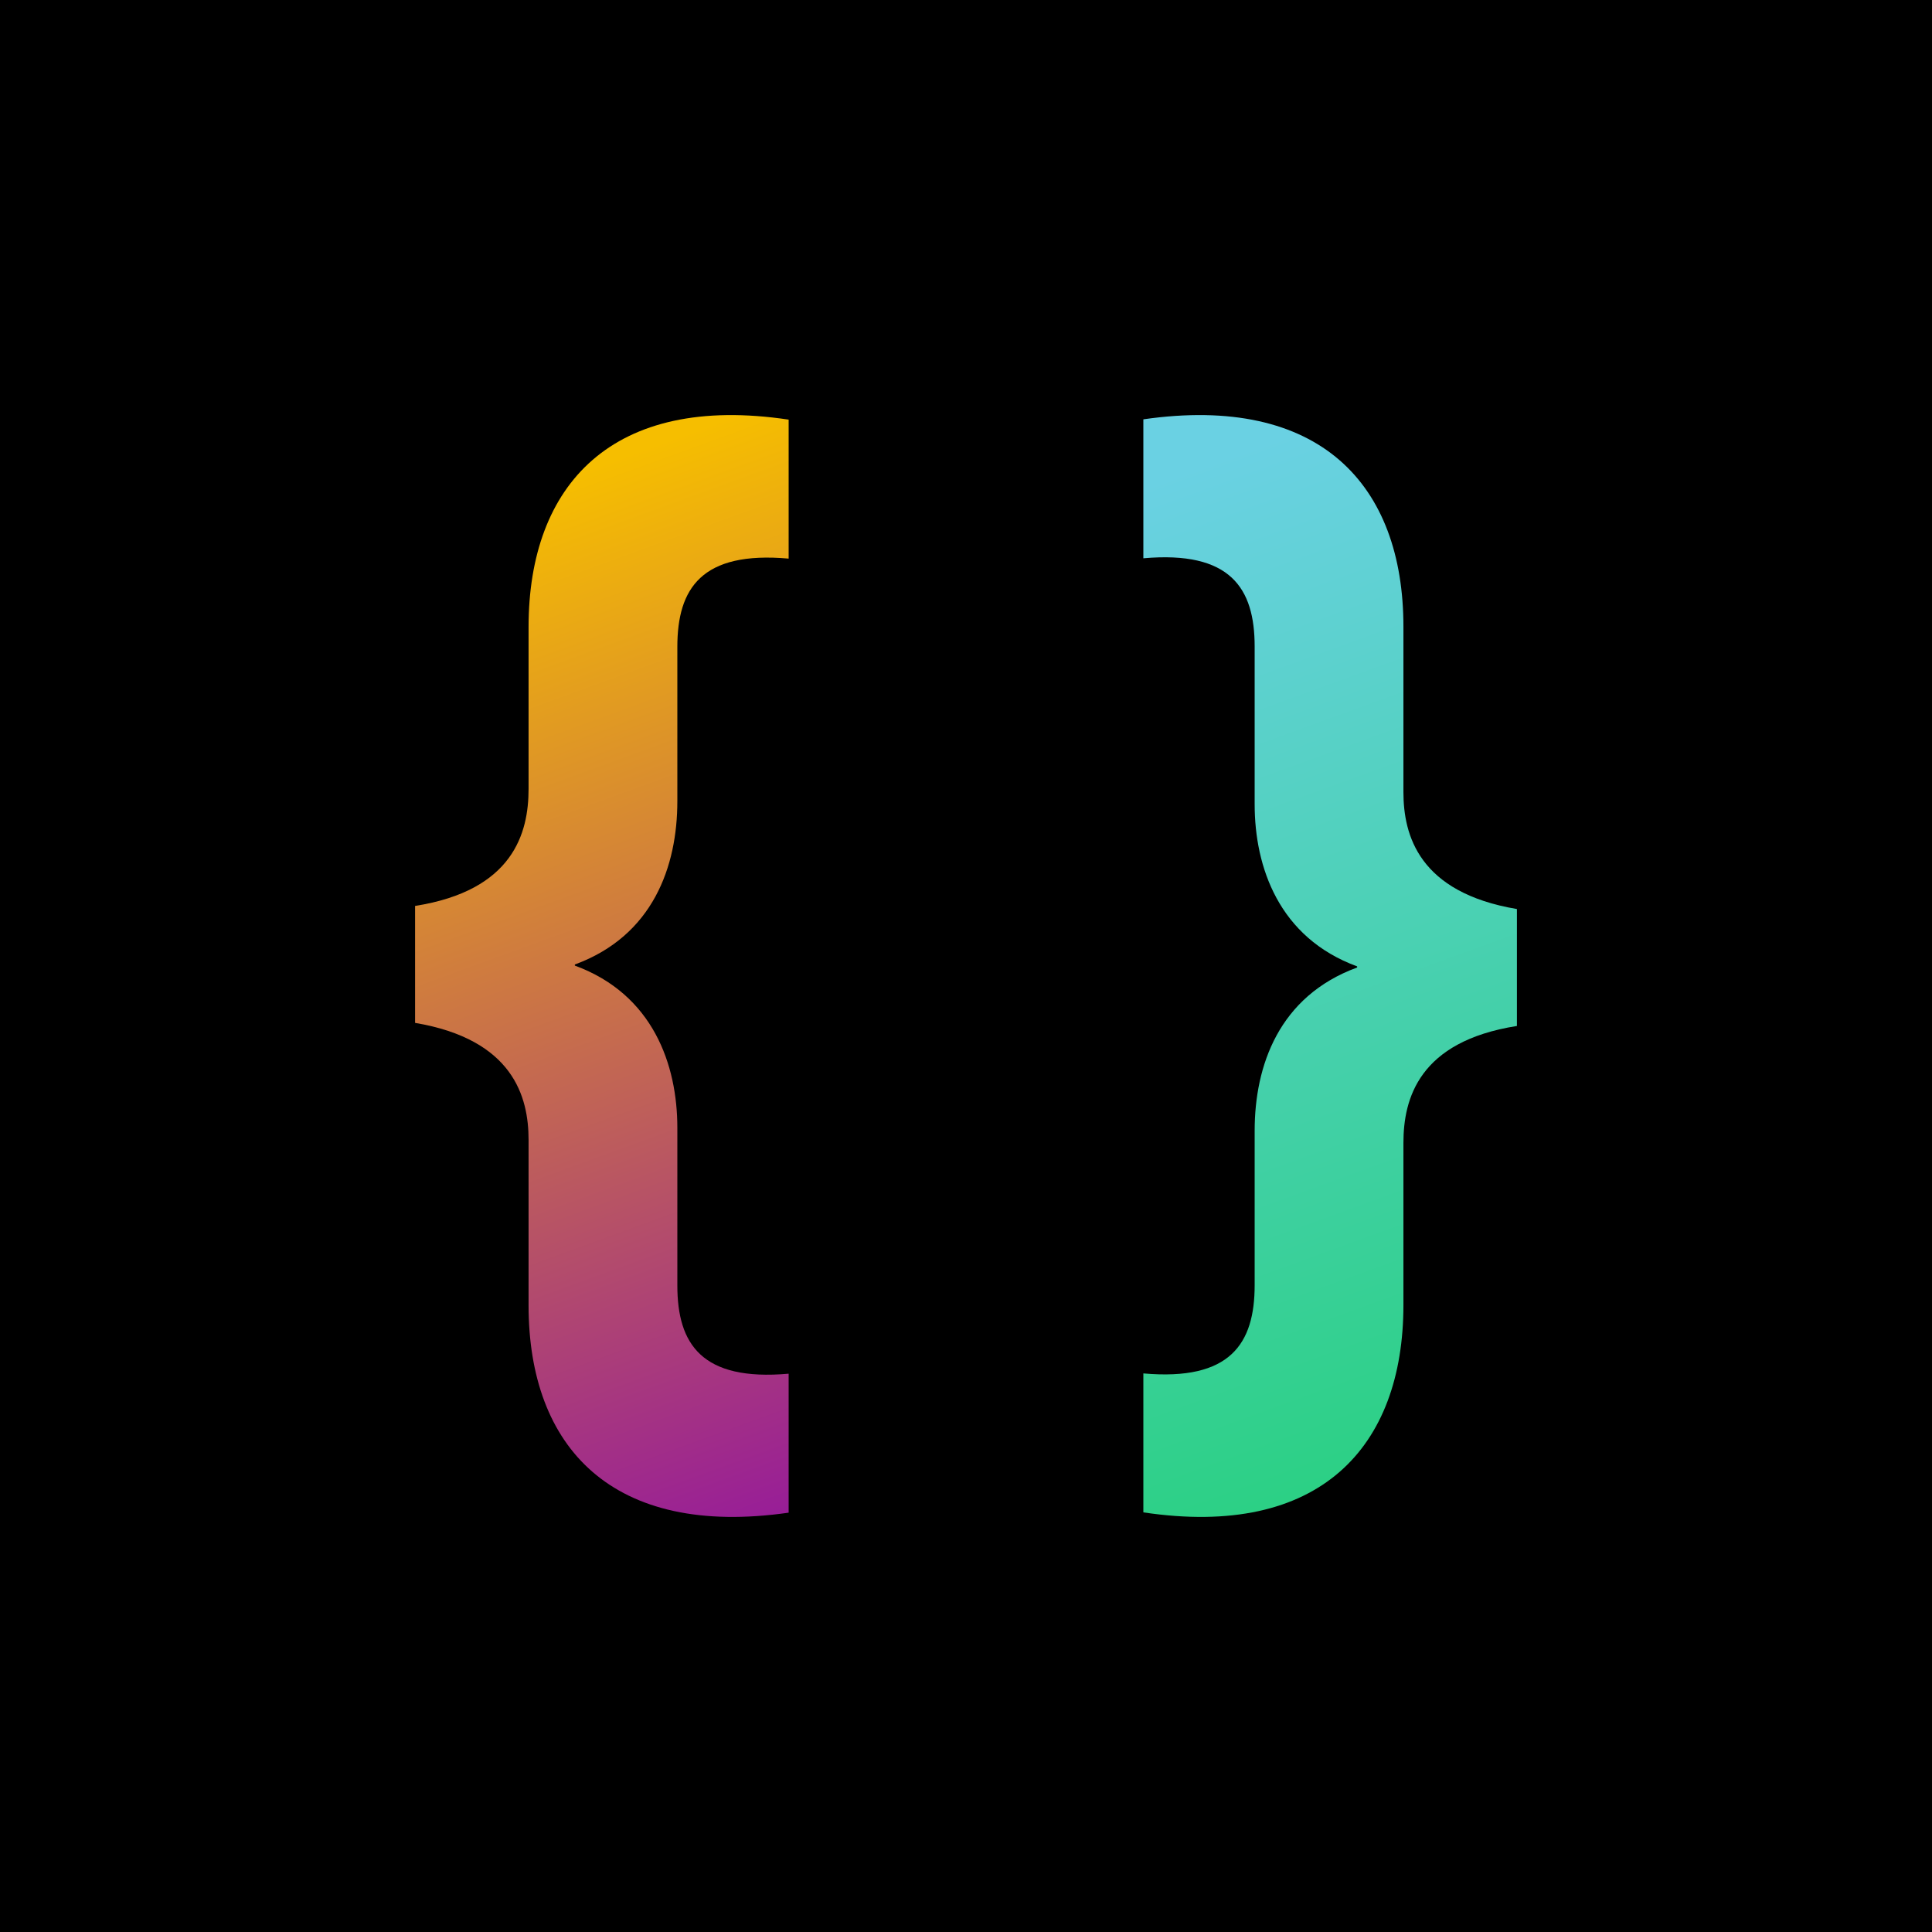
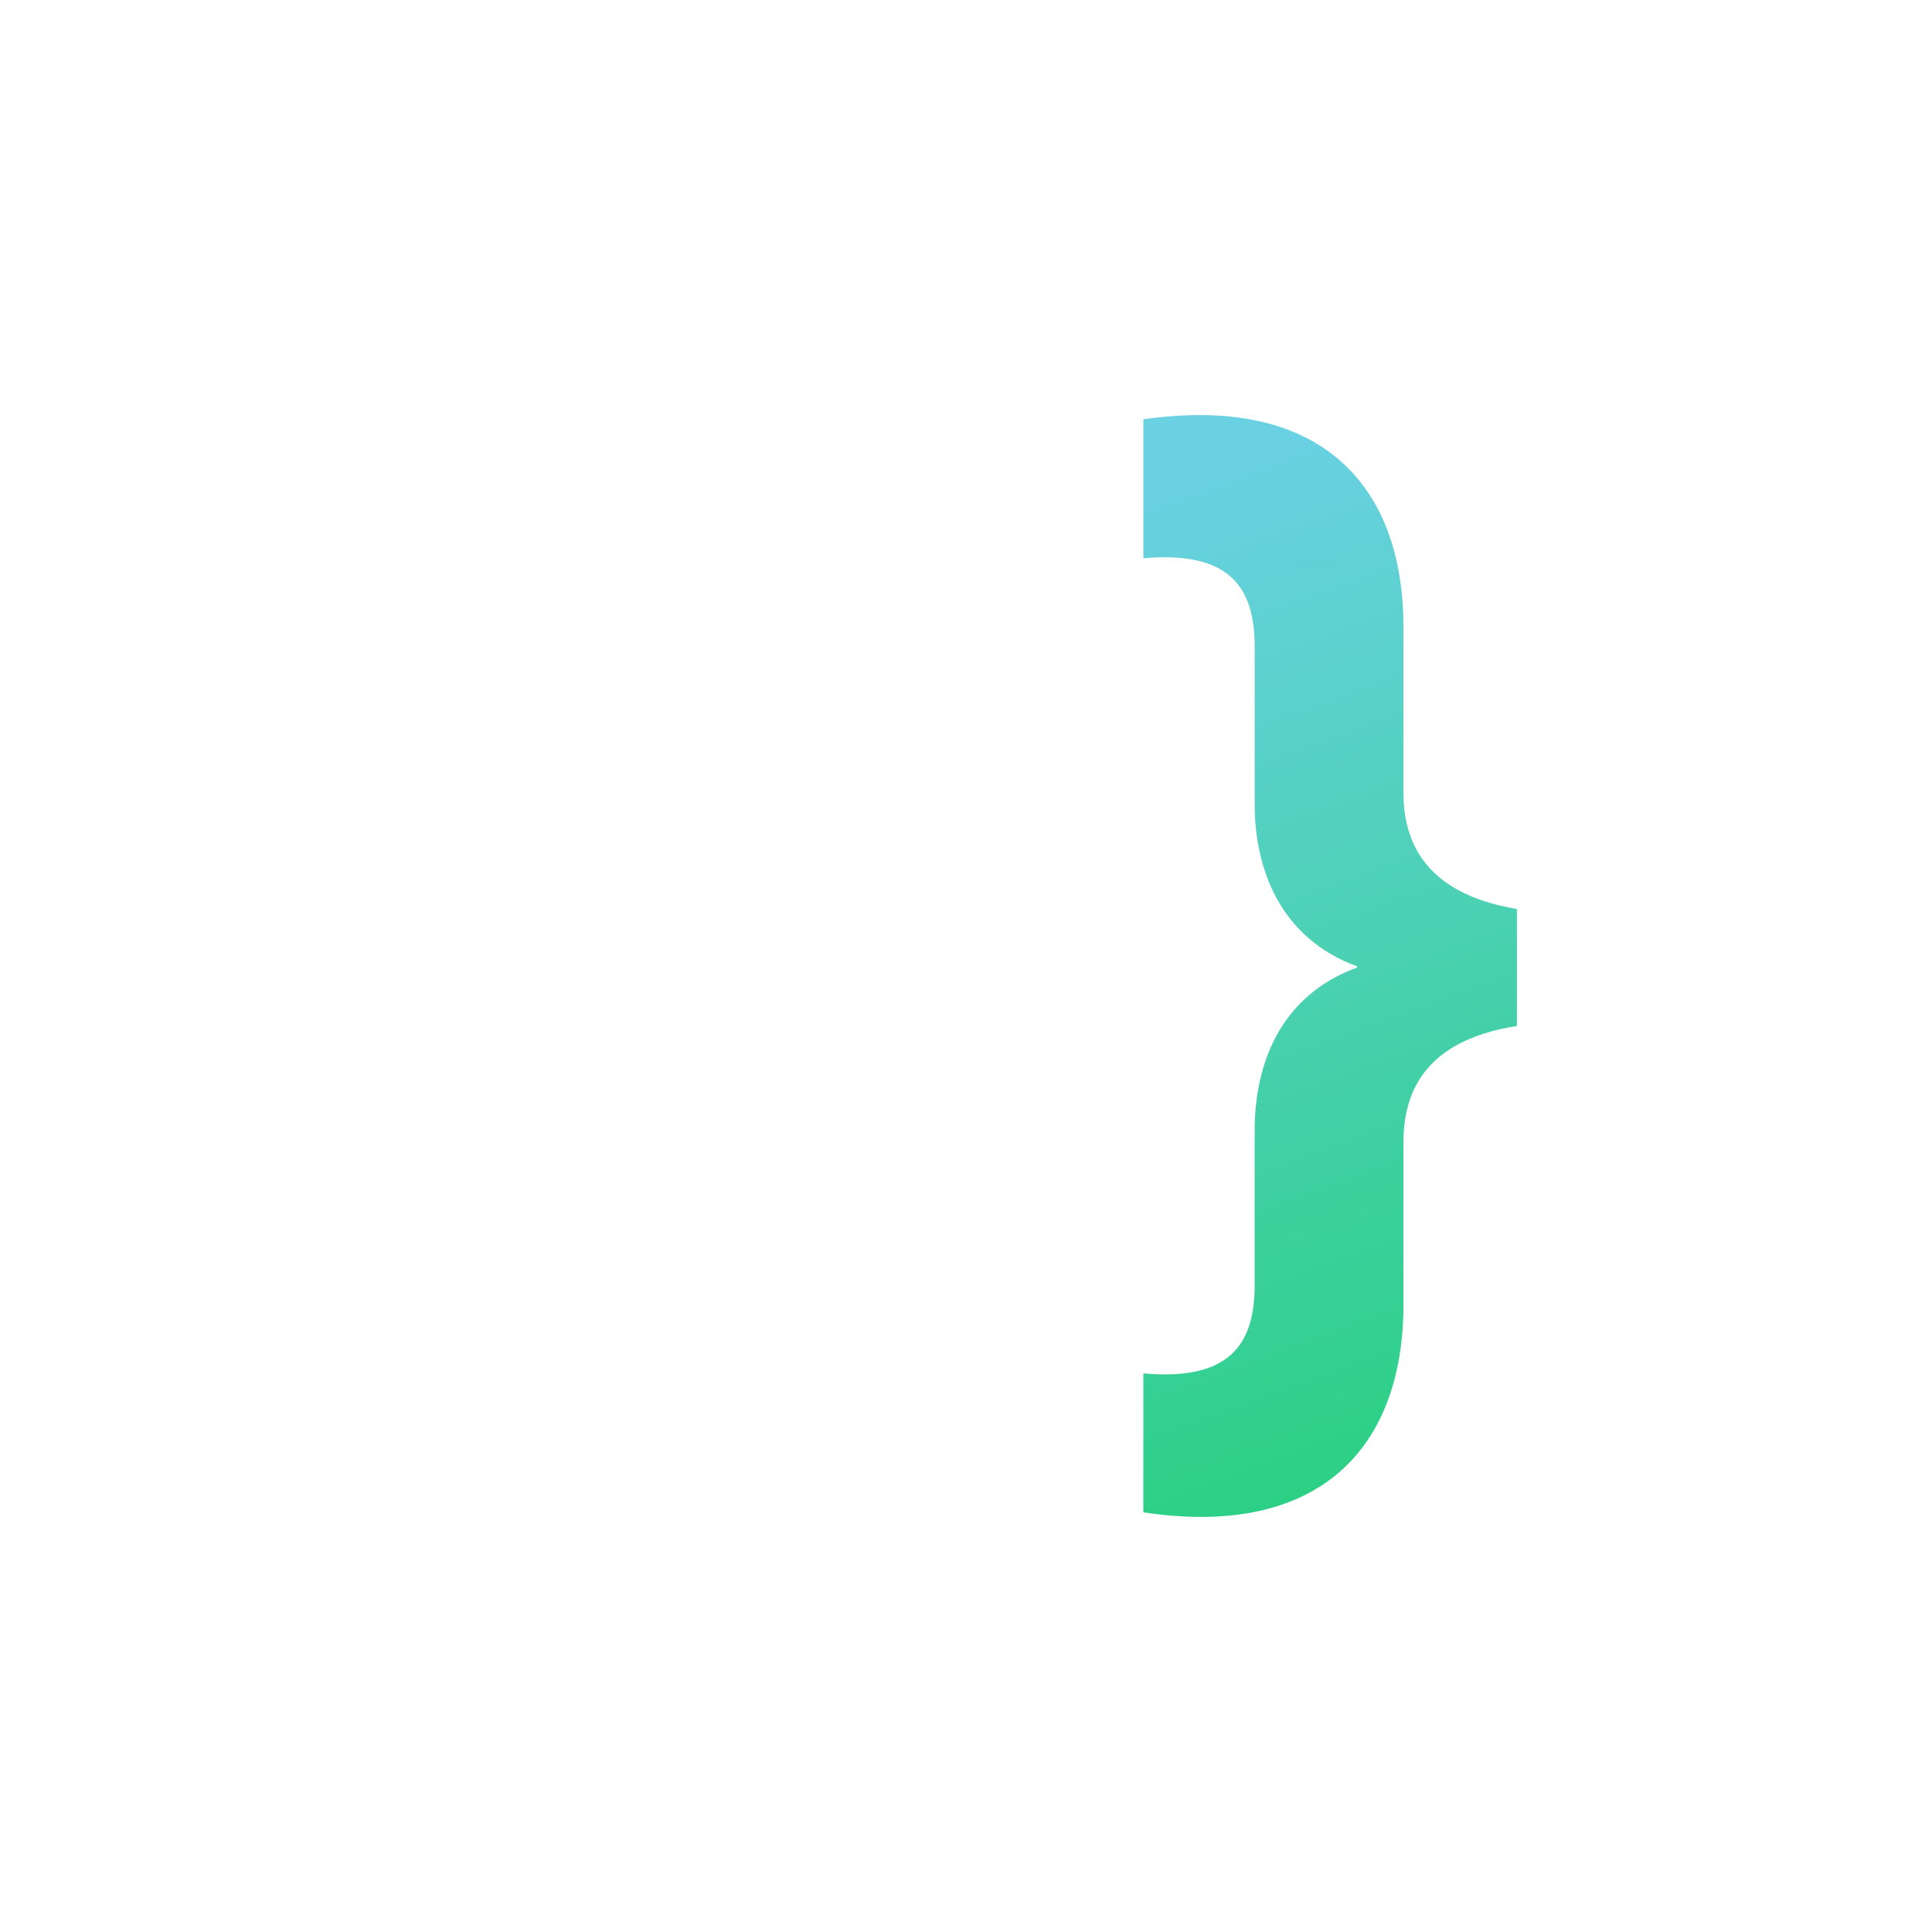
<svg xmlns="http://www.w3.org/2000/svg" width="270" height="270" viewBox="0 0 270 270" fill="none">
-   <rect width="270" height="270" fill="black" />
-   <path d="M73.869 159.293C73.869 153.281 71.714 145.267 58.008 142.949V126.605C71.714 124.448 73.869 116.434 73.869 110.261V87.621C73.869 67.737 85.574 54.945 110.215 58.644V78.065C98.049 76.985 94.66 82.225 94.66 90.396V111.975C94.66 121.068 91.271 130.777 80.335 134.789V134.943C91.271 138.949 94.66 148.815 94.66 157.6V179.646C94.66 187.818 98.049 193.055 110.215 191.977V211.398C85.574 214.942 73.869 202.303 73.869 182.421V159.293Z" fill="url(#paint0_linear_662_1520)" />
  <path d="M196.131 110.702C196.131 116.714 198.286 124.728 211.992 127.04V143.381C198.282 145.538 196.131 153.554 196.131 159.721V182.376C196.131 202.262 184.425 215.056 159.785 211.356V191.937C171.953 193.016 175.34 187.774 175.34 179.606V158.02C175.34 148.927 178.729 139.217 189.665 135.208V135.055C178.729 131.042 175.34 121.181 175.34 112.4V90.353C175.34 82.183 171.953 76.942 159.785 78.021V58.602C184.426 55.058 196.131 67.698 196.131 87.581V110.702Z" fill="url(#paint1_linear_662_1520)" />
  <defs>
    <linearGradient id="paint0_linear_662_1520" x1="121.98" y1="206.515" x2="71.951" y2="69.177" gradientUnits="userSpaceOnUse">
      <stop stop-color="#981E97" />
      <stop offset="1" stop-color="#F6BE00" />
    </linearGradient>
    <linearGradient id="paint1_linear_662_1520" x1="203.194" y1="215.198" x2="150.744" y2="71.215" gradientUnits="userSpaceOnUse">
      <stop stop-color="#26D07C" />
      <stop offset="1" stop-color="#6AD1E3" />
    </linearGradient>
  </defs>
</svg>